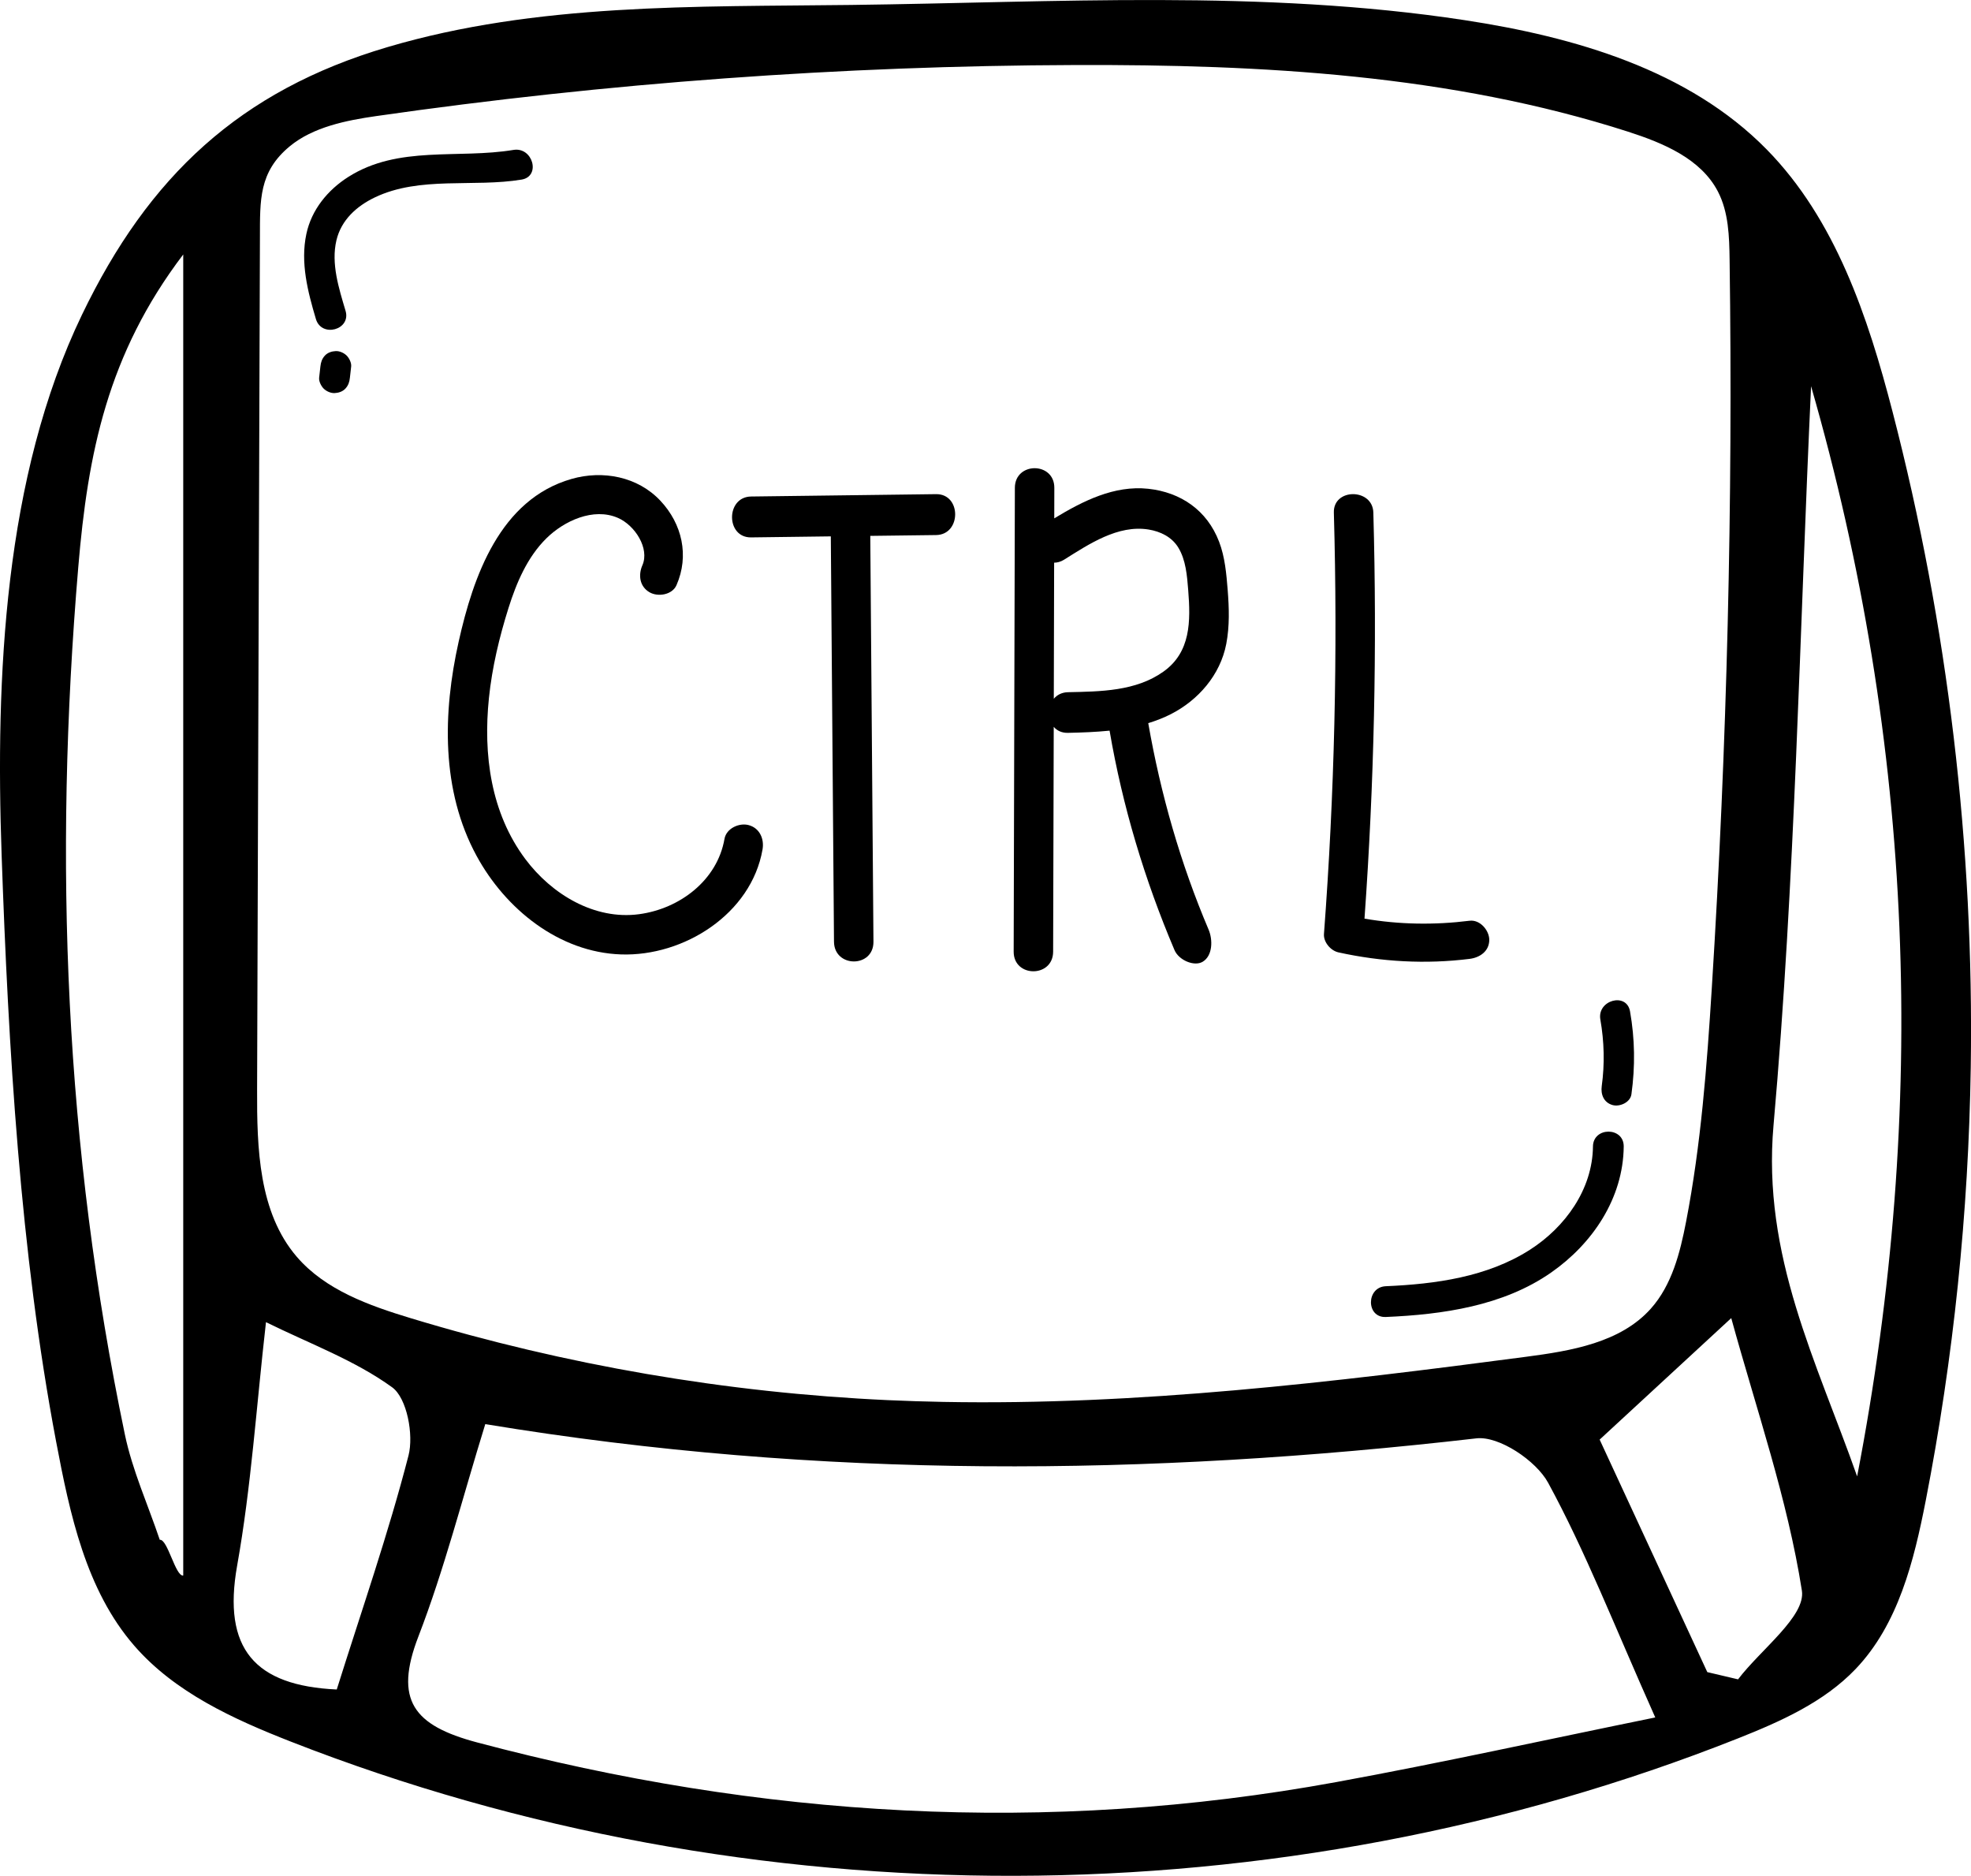
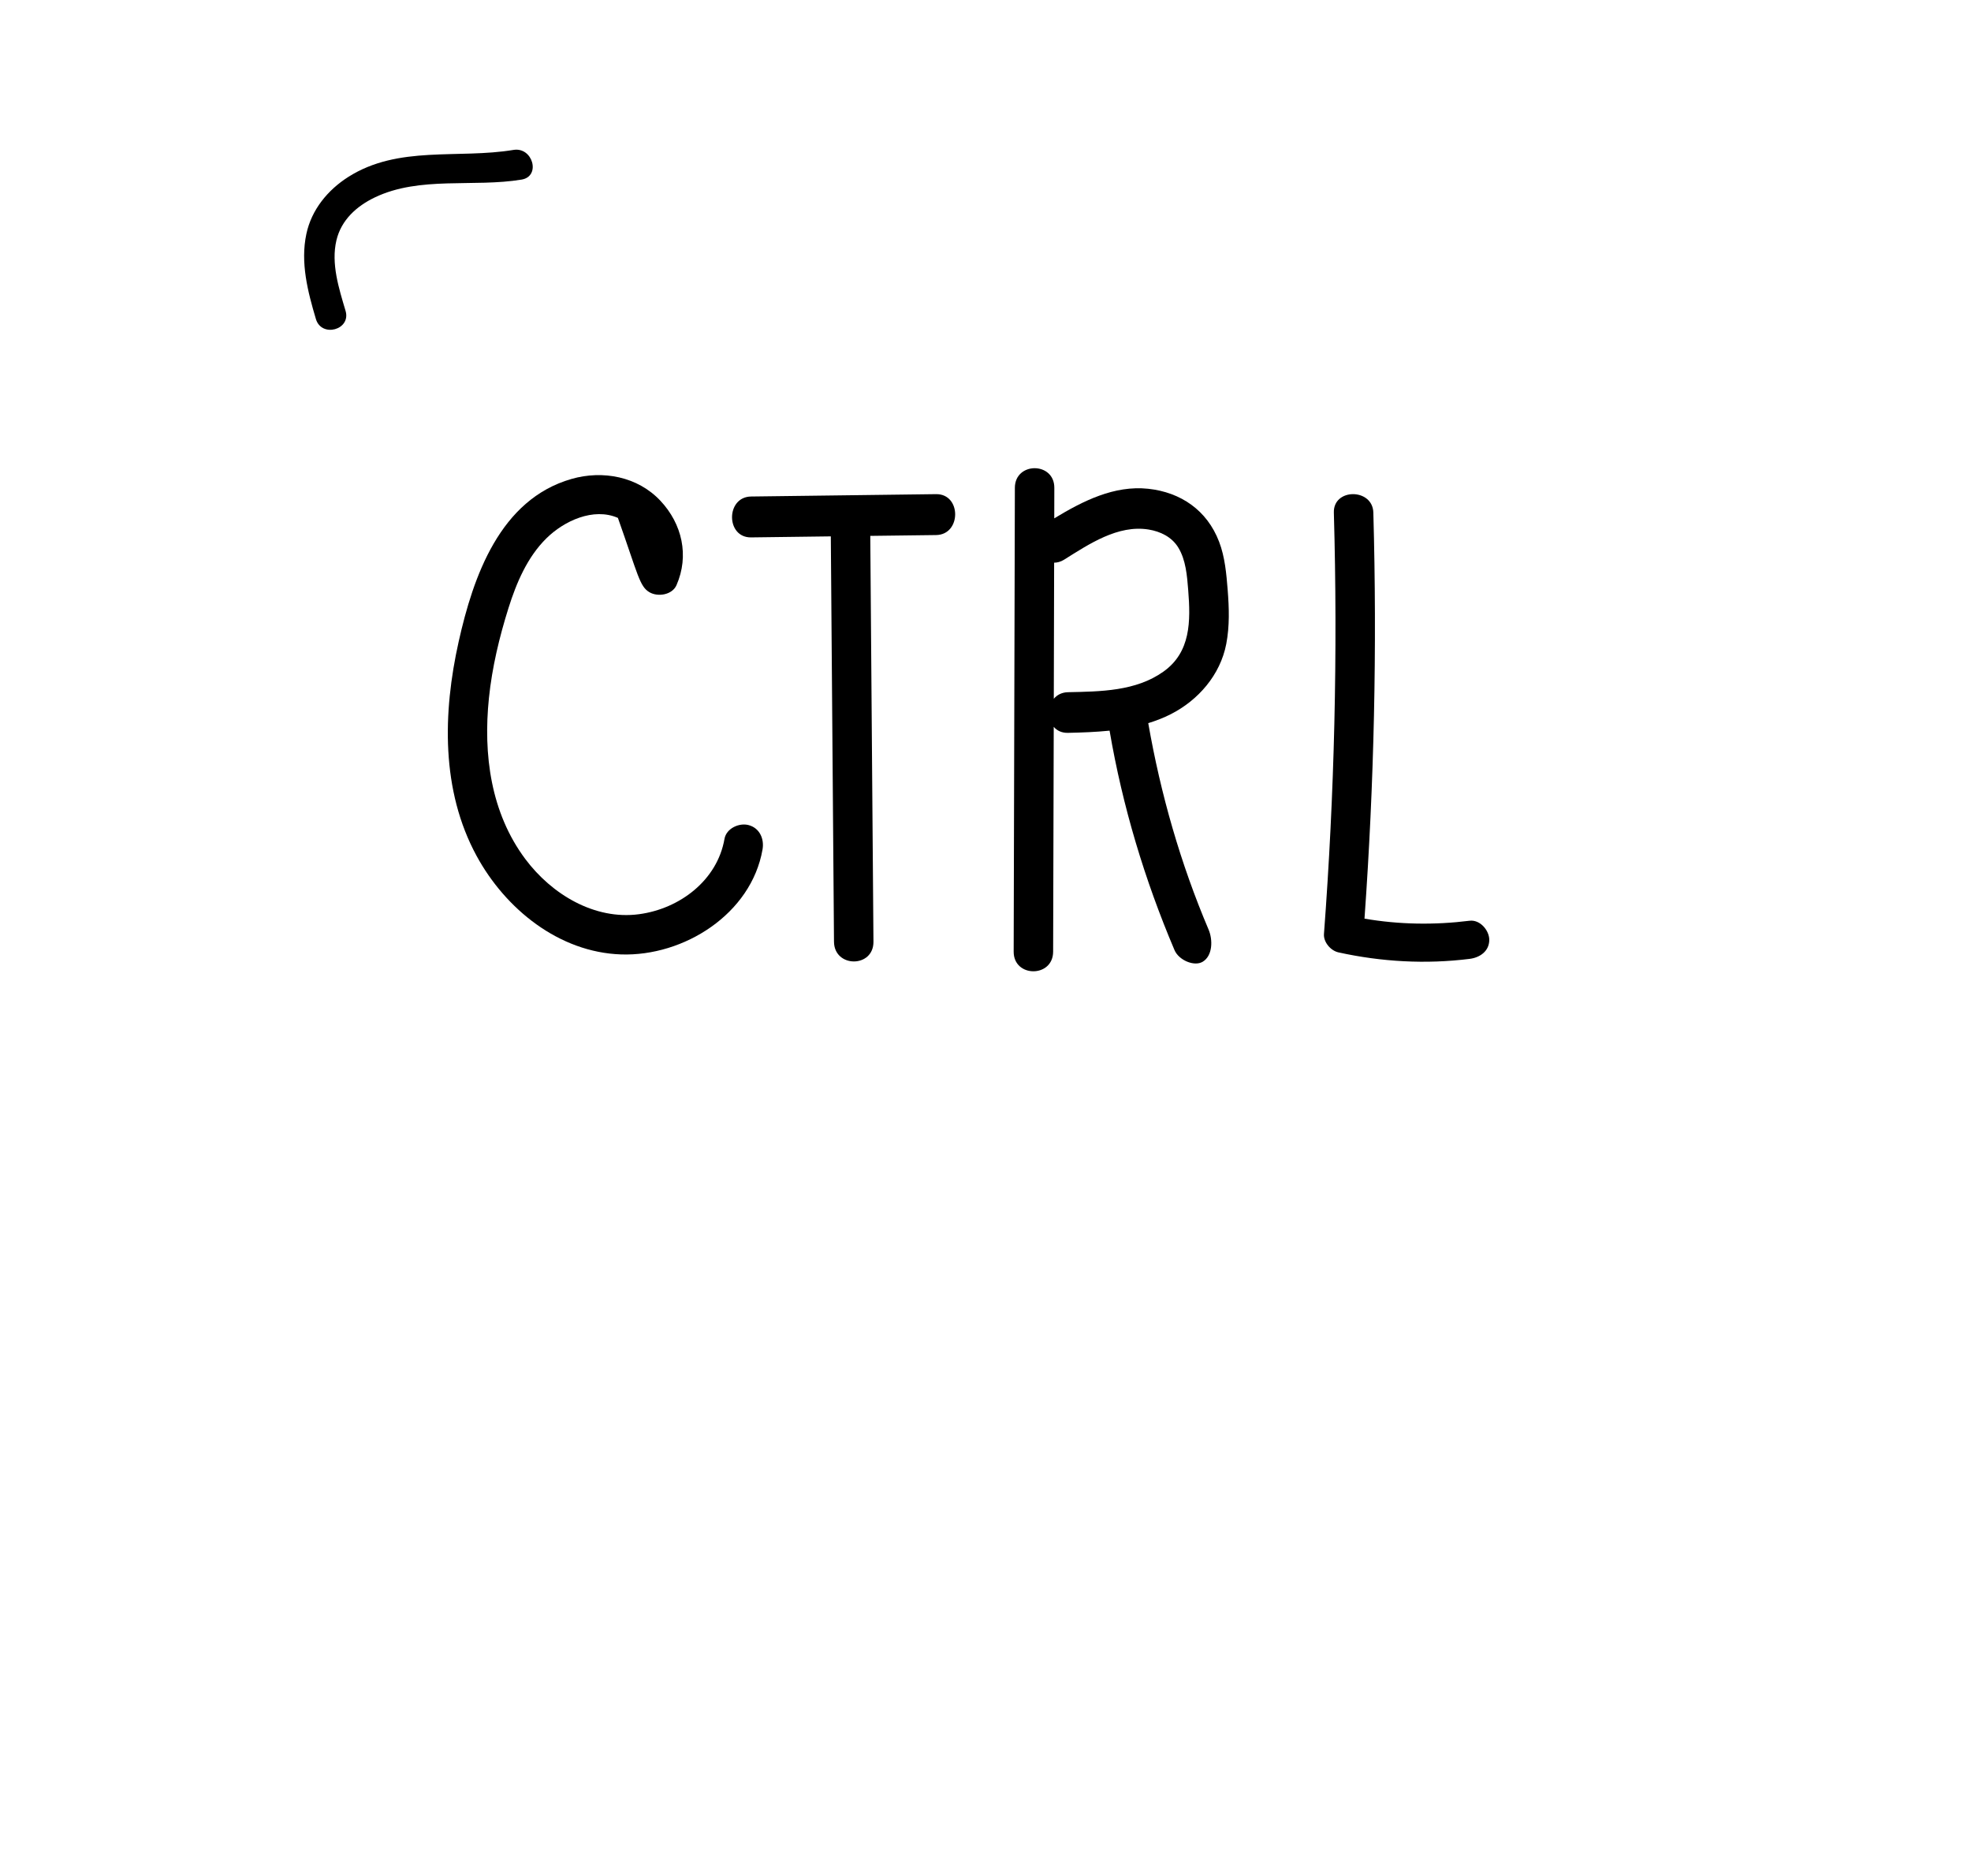
<svg xmlns="http://www.w3.org/2000/svg" height="343.6" preserveAspectRatio="xMidYMid meet" version="1.0" viewBox="0.0 0.0 361.1 343.6" width="361.1" zoomAndPan="magnify">
  <defs>
    <clipPath id="a">
-       <path d="M 0 0 L 361.109 0 L 361.109 343.59 L 0 343.59 Z M 0 0" />
-     </clipPath>
+       </clipPath>
  </defs>
  <g>
    <g clip-path="url(#a)" id="change1_9">
-       <path d="M 312.789 306.277 C 314.664 306.719 316.543 307.16 318.422 307.602 C 322.566 302.145 330.855 296.039 330.117 291.348 C 327.48 274.543 321.789 258.219 317.176 241.434 C 308.406 249.527 301.449 255.949 293.066 263.688 C 299.219 276.973 306.004 291.625 312.789 306.277 Z M 48.73 242.176 C 46.957 257.719 46.012 272.395 43.445 286.777 C 40.73 302.016 46.691 308.766 61.695 309.461 C 66.246 294.98 71.141 280.949 74.84 266.609 C 75.82 262.801 74.555 256.074 71.844 254.109 C 64.98 249.141 56.711 246.113 48.73 242.176 Z M 331.801 70.742 C 329.688 115.879 328.902 161.137 324.922 206.109 C 322.805 230.02 332.836 249.418 340.238 270.426 C 353.258 202.965 350.684 136.316 331.801 70.742 Z M 33.57 46.609 C 19.676 64.895 16.094 83.086 14.34 103.871 C 9.781 157.883 11.902 210.078 22.871 262.727 C 24.246 269.32 27.102 275.609 29.27 282.043 C 30.703 281.844 32.137 288.781 33.57 288.586 C 33.57 211.277 33.57 126.832 33.57 46.609 Z M 88.906 260.852 C 84.703 274.43 81.426 287.383 76.652 299.754 C 72.145 311.434 75.77 316.059 87.406 319.156 C 139.41 332.984 191.793 336.113 244.777 326.426 C 264.055 322.902 283.199 318.668 303.254 314.582 C 295.691 297.633 290.469 284.172 283.625 271.59 C 281.422 267.543 274.621 262.98 270.48 263.461 C 210.453 270.363 150.59 271.051 88.906 260.852 Z M 172.848 256.785 C 208.516 257.445 244.152 253.188 279.555 248.523 C 287.844 247.434 296.867 245.941 302.438 239.707 C 306.305 235.379 307.801 229.473 308.902 223.773 C 311.629 209.676 312.715 195.312 313.613 180.98 C 316.406 136.582 317.496 92.078 316.875 47.594 C 316.816 43.324 316.699 38.879 314.734 35.086 C 311.617 29.074 304.719 26.195 298.273 24.121 C 265.762 13.664 231.133 11.797 196.98 11.91 C 154.129 12.051 111.289 15.18 68.871 21.27 C 63.504 22.043 57.359 23.25 53.066 26.812 C 47.41 31.496 47.641 36.648 47.621 43.473 C 47.566 60.945 47.504 78.418 47.445 95.891 C 47.332 130.457 47.215 165.02 47.102 199.586 C 47.066 210.312 47.383 222.059 54.371 230.199 C 59.602 236.289 67.602 239.133 75.285 241.461 C 103.641 250.051 133.066 255.102 162.668 256.461 C 166.062 256.613 169.453 256.723 172.848 256.785 Z M 361.055 195.488 C 360.652 222.117 357.906 248.715 352.809 274.855 C 350.645 285.945 347.766 297.531 339.965 305.703 C 334.148 311.797 326.203 315.324 318.375 318.43 C 234.285 351.77 137.562 351.984 53.32 319.023 C 42.762 314.891 32.035 310.004 24.602 301.445 C 15.734 291.238 12.793 277.316 10.277 264.031 C 3.699 229.336 1.535 191.961 0.297 156.609 C -0.84 124.109 0.719 87.359 15.023 57.641 C 27.223 32.289 43.961 16.613 70.988 8.629 C 98.344 0.539 127.395 1.258 155.918 0.906 C 193.438 0.445 231.211 -1.961 268.309 3.688 C 288.512 6.766 309.363 12.801 323.68 27.383 C 336.27 40.211 342.223 58.027 346.73 75.426 C 356.875 114.559 361.664 155.066 361.055 195.488" />
-     </g>
+       </g>
    <g id="change1_1">
-       <path d="M 137.176 151.137 C 135.434 150.656 133.066 151.727 132.73 153.66 C 131.41 161.25 124.531 166.457 117.078 167.453 C 108.918 168.547 101.074 163.809 96.246 157.355 C 89.898 148.867 88.512 138.184 89.574 127.867 C 90.148 122.277 91.477 116.711 93.164 111.355 C 94.621 106.738 96.605 102.051 100.109 98.598 C 103.332 95.422 108.707 92.906 113.203 94.859 C 116.34 96.223 119.039 100.457 117.691 103.535 C 116.91 105.32 117.168 107.414 118.988 108.48 C 120.523 109.379 123.148 108.98 123.938 107.184 C 126.293 101.801 124.992 95.98 120.988 91.719 C 116.828 87.289 110.434 86.082 104.707 87.727 C 91.594 91.484 86.699 105.574 84.027 117.543 C 81.121 130.555 80.785 144.777 87.324 156.789 C 92.605 166.492 102.395 174.438 113.785 174.82 C 125.293 175.207 137.645 167.41 139.703 155.586 C 140.035 153.664 139.188 151.688 137.176 151.137" />
+       <path d="M 137.176 151.137 C 135.434 150.656 133.066 151.727 132.73 153.66 C 131.41 161.25 124.531 166.457 117.078 167.453 C 108.918 168.547 101.074 163.809 96.246 157.355 C 89.898 148.867 88.512 138.184 89.574 127.867 C 90.148 122.277 91.477 116.711 93.164 111.355 C 94.621 106.738 96.605 102.051 100.109 98.598 C 103.332 95.422 108.707 92.906 113.203 94.859 C 116.91 105.32 117.168 107.414 118.988 108.48 C 120.523 109.379 123.148 108.98 123.938 107.184 C 126.293 101.801 124.992 95.98 120.988 91.719 C 116.828 87.289 110.434 86.082 104.707 87.727 C 91.594 91.484 86.699 105.574 84.027 117.543 C 81.121 130.555 80.785 144.777 87.324 156.789 C 92.605 166.492 102.395 174.438 113.785 174.82 C 125.293 175.207 137.645 167.41 139.703 155.586 C 140.035 153.664 139.188 151.688 137.176 151.137" />
    </g>
    <g id="change1_2">
      <path d="M 171.5 90.512 L 137.605 90.945 C 132.957 91.004 132.945 98.492 137.605 98.434 C 142.477 98.371 147.344 98.309 152.211 98.246 C 152.406 122.996 152.598 147.742 152.793 172.488 C 152.832 177.305 160.062 177.316 160.023 172.488 C 159.832 147.711 159.637 122.934 159.441 98.156 C 163.461 98.105 167.48 98.055 171.5 98.004 C 176.148 97.941 176.164 90.453 171.5 90.512" />
    </g>
    <g id="change1_3">
      <path d="M 195.664 126.789 C 194.512 126.816 193.645 127.297 193.062 127.996 C 193.082 119.688 193.105 111.379 193.125 103.066 C 193.703 103.062 194.312 102.91 194.938 102.523 C 199.504 99.664 204.812 96.082 210.434 96.992 C 212.586 97.344 214.672 98.34 215.863 100.285 C 217.262 102.566 217.48 105.469 217.688 108.09 C 218.141 113.789 218.164 119.438 213.164 123.008 C 208.09 126.633 201.594 126.66 195.664 126.789 Z M 224.66 117.945 C 225.285 114.68 225.18 111.391 224.922 108.09 C 224.684 105.117 224.422 102.039 223.352 99.242 C 221.141 93.441 216.293 90.164 210.363 89.527 C 204.145 88.859 198.387 91.766 193.148 94.945 C 193.152 93.082 193.156 91.219 193.16 89.355 C 193.176 84.566 185.941 84.559 185.93 89.355 C 185.855 117.676 185.785 145.992 185.711 174.312 C 185.699 179.102 192.93 179.109 192.941 174.312 C 192.977 160.586 193.016 146.859 193.051 133.133 C 193.629 133.816 194.5 134.262 195.664 134.234 C 198.199 134.18 200.754 134.09 203.281 133.832 C 205.656 147.699 209.699 161.137 215.18 174.035 C 215.965 175.879 218.797 177.09 220.344 176.16 C 222.188 175.051 222.211 172.129 221.426 170.281 C 216.285 158.188 212.633 145.441 210.367 132.457 C 211.777 132.023 213.168 131.492 214.516 130.805 C 219.496 128.27 223.562 123.656 224.66 117.945" />
    </g>
    <g id="change1_4">
      <path d="M 269.227 168.652 C 262.801 169.453 256.34 169.355 249.984 168.266 C 251.754 143.512 252.301 118.688 251.605 93.883 C 251.48 89.398 244.246 89.379 244.371 93.883 C 245.098 119.629 244.492 145.395 242.559 171.078 C 242.449 172.535 243.758 174.125 245.215 174.445 C 253.098 176.18 261.203 176.637 269.227 175.637 C 271.164 175.398 272.844 174.203 272.844 172.145 C 272.844 170.445 271.176 168.406 269.227 168.652" />
    </g>
    <g id="change1_5">
      <path d="M 94.062 27.461 C 83.906 29.145 72.996 26.57 63.801 32.414 C 60.035 34.809 57.074 38.414 56.129 42.848 C 55.008 48.102 56.379 53.402 57.875 58.434 C 58.906 61.902 64.348 60.426 63.309 56.934 C 62.098 52.852 60.621 48.293 61.637 44.012 C 62.516 40.297 65.32 37.77 68.66 36.164 C 76.898 32.211 86.785 34.352 95.562 32.895 C 99.133 32.301 97.617 26.867 94.062 27.461" />
    </g>
    <g id="change1_6">
-       <path d="M 63.512 65.133 C 63.02 64.645 62.219 64.277 61.516 64.309 C 60.789 64.34 60.031 64.578 59.523 65.133 C 58.988 65.719 58.785 66.344 58.699 67.129 C 58.621 67.812 58.547 68.496 58.469 69.184 C 58.395 69.852 58.84 70.719 59.293 71.176 C 59.785 71.664 60.586 72.031 61.289 72 C 62.02 71.969 62.773 71.73 63.281 71.176 C 63.82 70.59 64.02 69.969 64.105 69.184 C 64.184 68.496 64.262 67.812 64.336 67.129 C 64.41 66.457 63.969 65.59 63.512 65.133" />
-     </g>
+       </g>
    <g id="change1_7">
-       <path d="M 291.84 210.004 C 291.762 217.848 286.746 224.785 280.301 228.91 C 272.48 233.918 262.98 235.203 253.887 235.594 C 250.27 235.75 250.254 241.387 253.887 241.23 C 264.301 240.785 275.391 239.207 284.148 233.109 C 291.766 227.809 297.383 219.492 297.477 210.004 C 297.512 206.371 291.875 206.371 291.84 210.004" />
-     </g>
+       </g>
    <g id="change1_8">
-       <path d="M 298.633 185.254 C 298.004 181.684 292.566 183.195 293.195 186.75 C 293.902 190.758 294.008 194.902 293.449 198.938 C 293.238 200.457 293.816 201.945 295.418 202.406 C 296.73 202.781 298.676 201.941 298.887 200.438 C 299.594 195.324 299.527 190.34 298.633 185.254" />
-     </g>
+       </g>
  </g>
</svg>